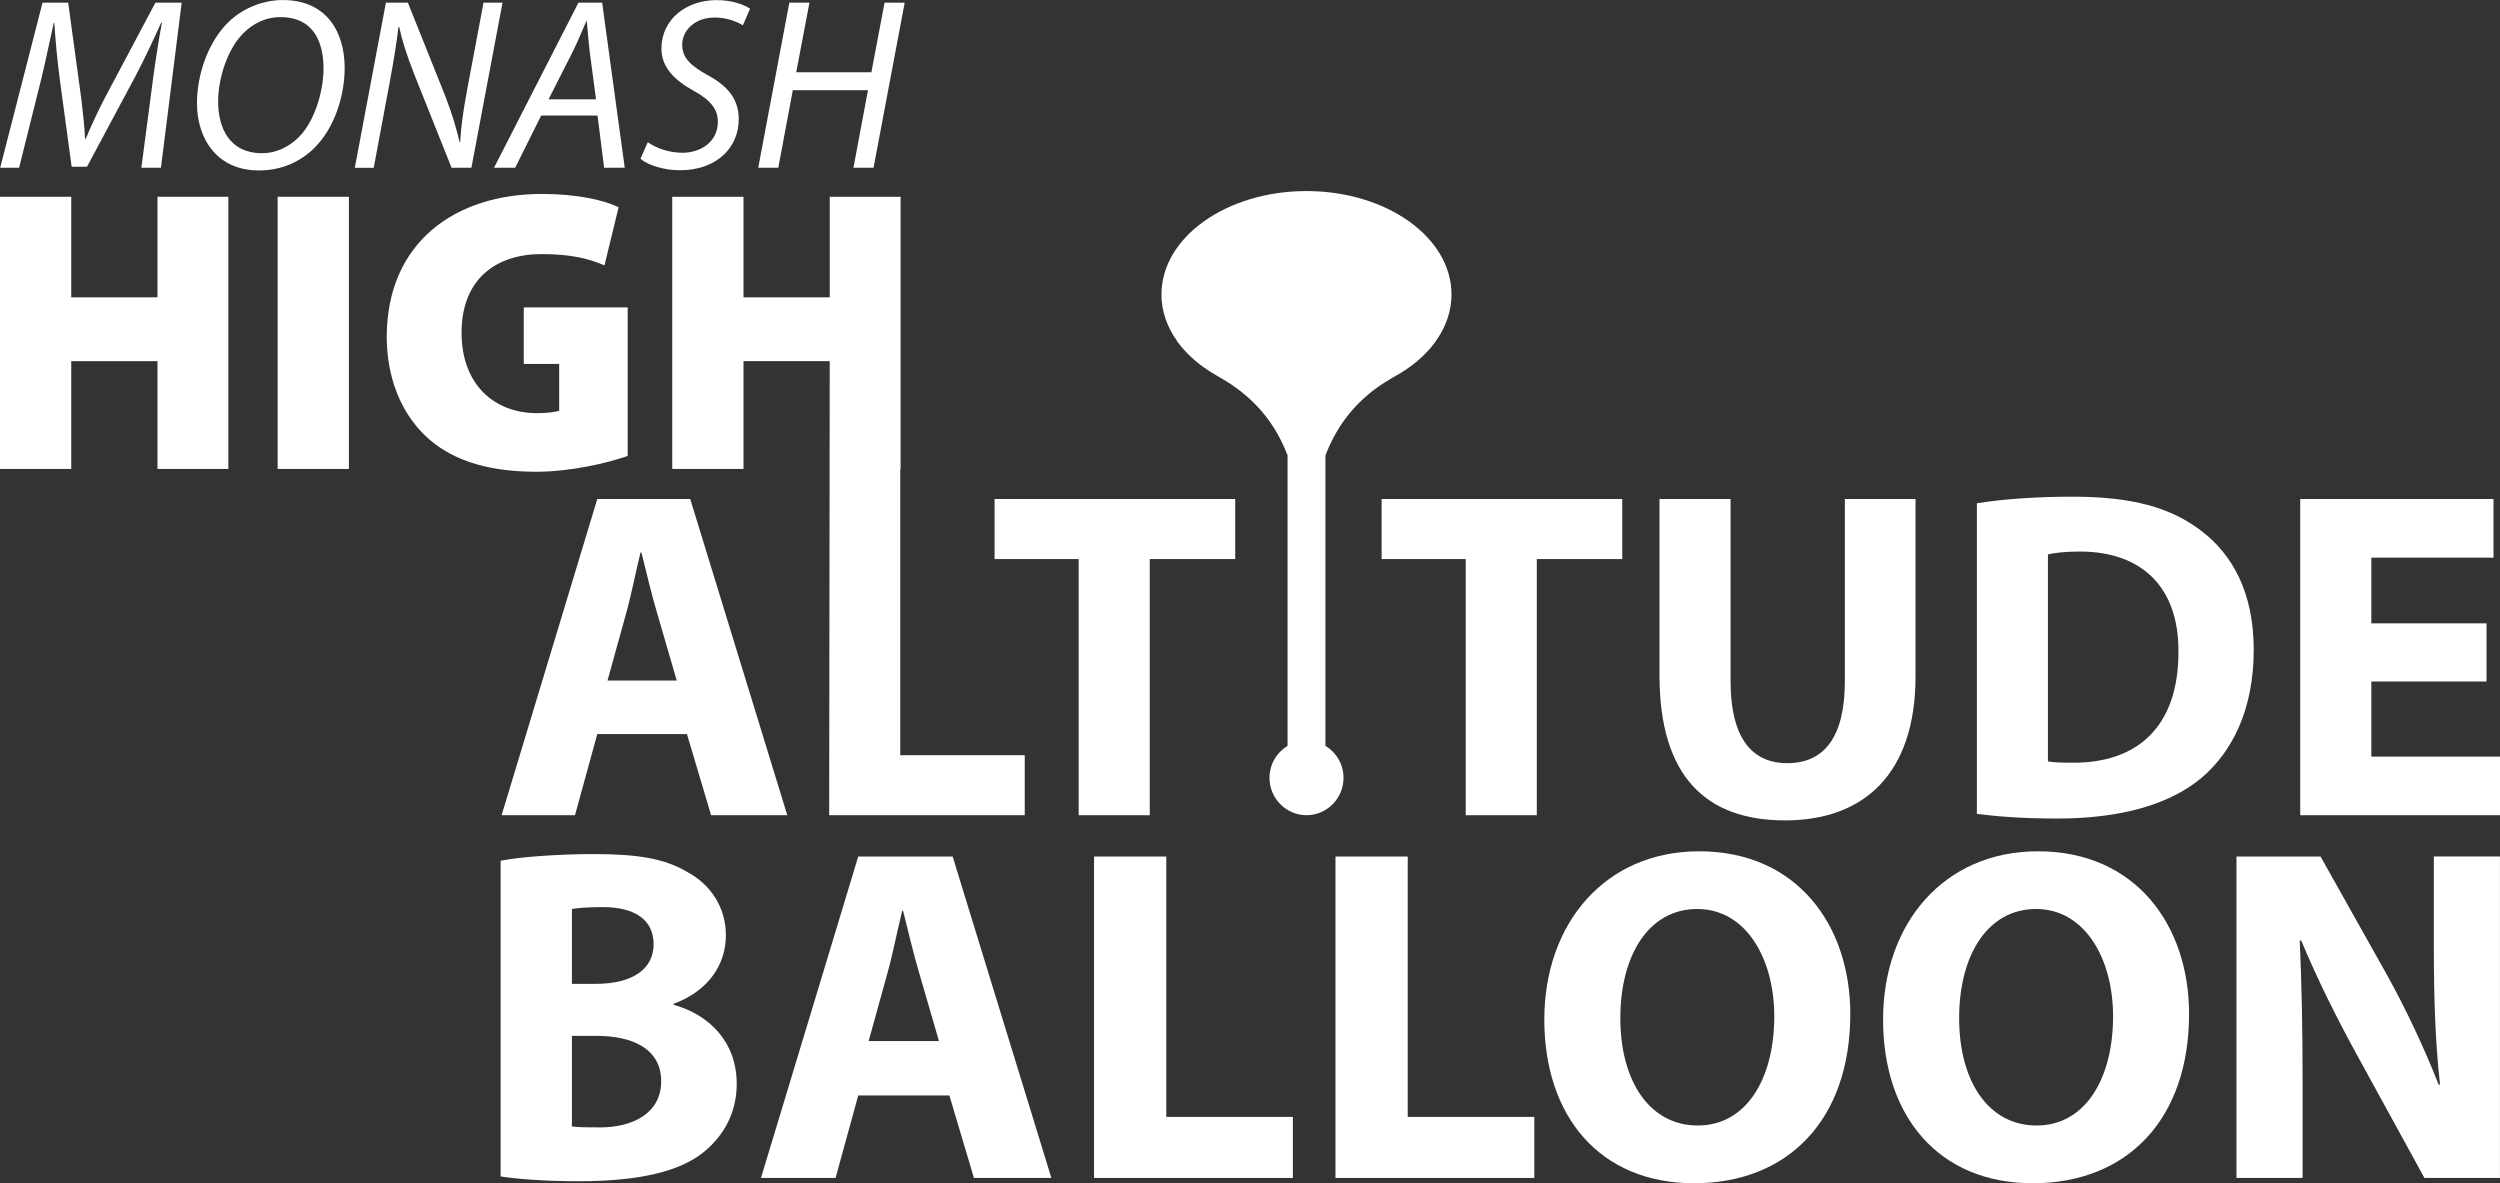
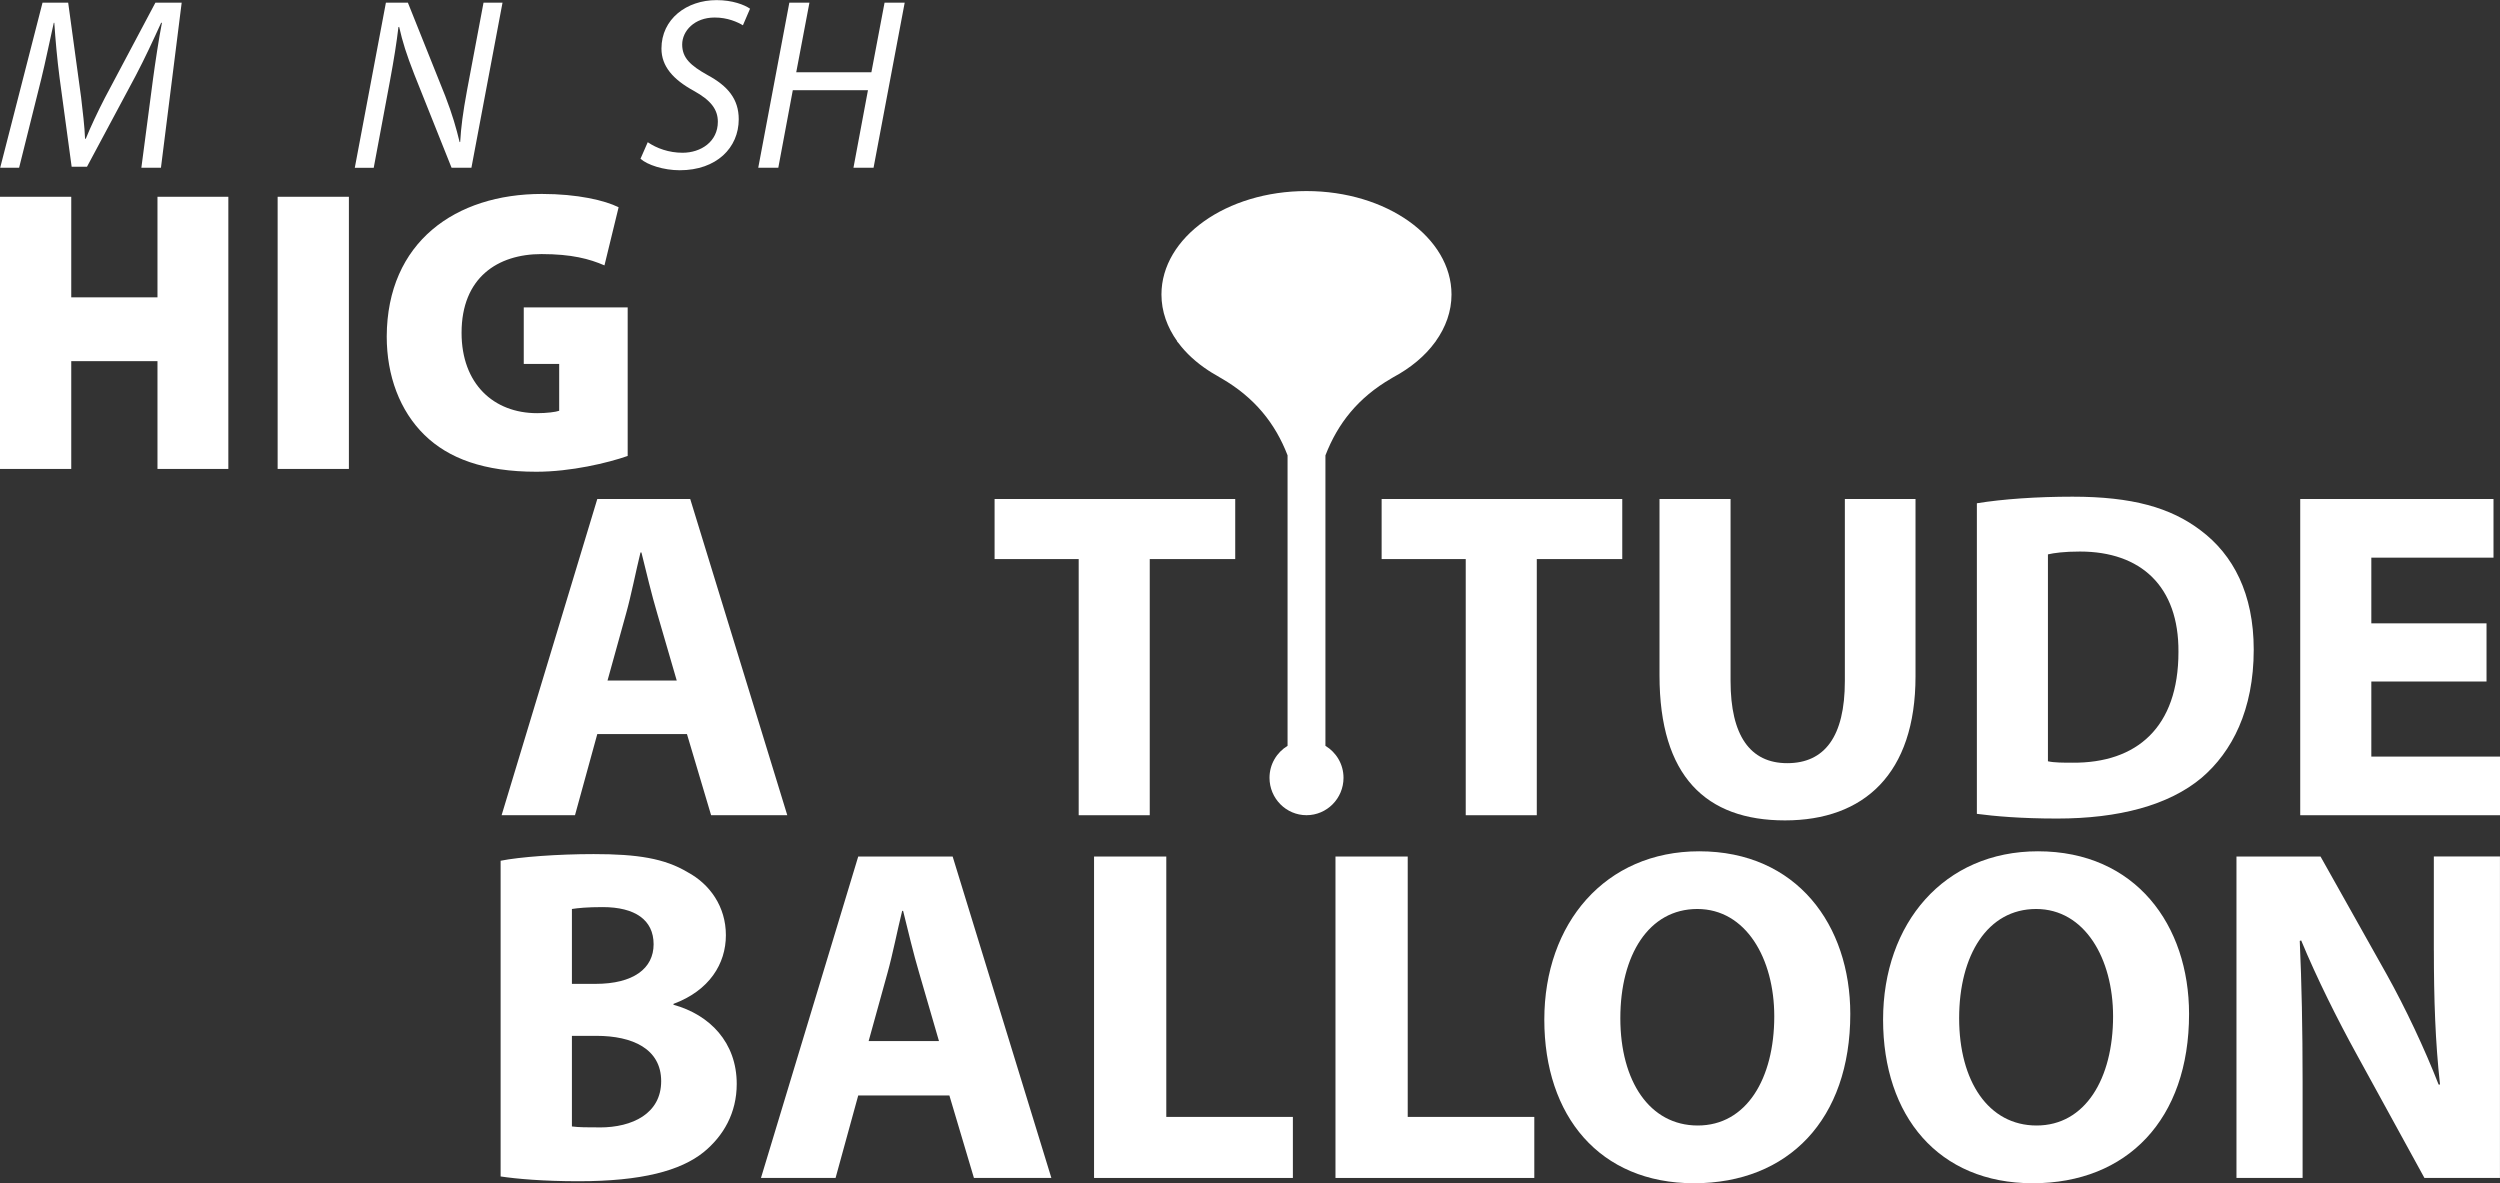
<svg xmlns="http://www.w3.org/2000/svg" id="Layer_1" data-name="Layer 1" viewBox="0 0 634.36 300.23">
  <rect x="0" y="0" width="634.36" height="300.23" fill="#333333" stroke="none" />
  <defs>
    <style>
      .cls-1 {
        fill: #fff;
      }
    </style>
  </defs>
  <g>
    <path class="cls-1" d="M35.87,42.56l2.97-22.61c.54-3.99,1.46-10.13,2.25-14.17h-.2c-1.92,4.23-4.23,9.21-6.49,13.49l-12.32,23.03h-3.9l-3.06-22.56c-.63-4.81-1.05-9.67-1.34-13.96h-.13c-.88,3.87-2.17,10.19-3.16,14.18l-5.64,22.6H.05L10.79.68h6.51l3.28,24.02c.41,3.56.89,7.39,1,10.5h.19c1.26-3.11,3.04-6.87,4.83-10.35L39.43.68h6.67l-5.26,41.88h-4.97Z" />
-     <path class="cls-1" d="M87.46,17.17c0,7.26-2.63,15.27-7.55,20.23-3.67,3.67-8.49,5.85-14.21,5.85-10.71,0-15.72-8.15-15.72-17.04,0-7.36,2.86-15.54,7.9-20.52,3.56-3.5,8.68-5.68,13.9-5.68,11.16,0,15.67,8.21,15.67,17.17ZM61.64,8.54c-3.99,4.04-6.29,11.4-6.29,17.25,0,6.81,2.99,13.09,11.1,13.09,3.53,0,6.88-1.54,9.47-4.19,3.91-3.96,6.17-11.49,6.17-17.31s-1.93-13.04-10.98-13.04c-3.68,0-6.93,1.62-9.47,4.19Z" />
    <path class="cls-1" d="M90.03,42.56L97.92.68h5.58l9.49,23.71c1.83,4.76,2.77,8.08,3.64,11.68l.14-.06c.22-3.76.66-7.24,1.74-13.11L122.69.68h4.82l-7.89,41.88h-5.04l-9.45-23.67c-2.02-5.18-2.95-8.12-3.85-12.08l-.18.07c-.46,3.91-1.12,8.1-2.18,13.8l-4.09,21.89h-4.81Z" />
-     <path class="cls-1" d="M137.32,29.31l-6.59,13.25h-5.37L146.77.68h6.02l5.73,41.88h-5.23l-1.67-13.25h-14.31ZM151.24,25.21l-1.61-12.1c-.23-2.18-.53-5.25-.73-7.71h-.14c-1.1,2.5-2.14,5.11-3.39,7.63l-6.18,12.18h12.06Z" />
    <path class="cls-1" d="M164.37,36.09c2.25,1.54,5.36,2.67,8.82,2.67,4.66,0,8.96-2.81,8.96-7.86,0-3.11-1.74-5.43-6.06-7.83-5.29-2.89-8.25-6.24-8.25-10.74C167.84,4.83,174.21.03,181.83.03c4.05,0,7.07,1.19,8.49,2.18l-1.81,4.21c-1.3-.79-3.89-1.99-7.19-1.97-5.12,0-8.21,3.41-8.22,6.84,0,3.4,2.1,5.33,6.44,7.76,5.11,2.76,7.91,6.06,7.91,11.21,0,7.24-5.63,12.94-14.96,12.94-4.15,0-8.24-1.37-9.97-2.91l1.85-4.22Z" />
    <path class="cls-1" d="M205.39.68l-3.35,17.66h19.07l3.34-17.66h5.11l-7.9,41.88h-5.1l3.68-19.68h-19.07l-3.68,19.68h-5.09L200.29.68h5.1Z" />
  </g>
  <g>
    <polygon class="cls-1" points="39.96 75.45 18.08 75.45 18.08 49.93 0 49.93 0 118.99 18.08 118.99 18.08 91.64 39.96 91.64 39.96 118.99 57.94 118.99 57.94 49.93 39.96 49.93 39.96 75.45" />
    <rect class="cls-1" x="70.45" y="49.93" width="18.08" height="69.06" />
    <path class="cls-1" d="M159.27,115.71v-37.71h-26.37v14.35h8.99v11.88c-.8.31-3.2.61-5.59.61-11.09,0-19.18-7.48-19.18-20.39,0-14.04,9.19-19.98,20.28-19.98,7.69,0,12.18,1.23,15.98,2.87l3.59-14.75c-3.49-1.74-10.39-3.38-19.48-3.38-21.88,0-39.26,12.19-39.36,36.17,0,9.94,3.3,18.85,9.59,25,6.09,5.94,15.08,9.32,28.37,9.32,8.79,0,18.18-2.25,23.17-4Z" />
    <path class="cls-1" d="M151.56,126.62l-24.28,80.24h18.62l5.66-20.6h22.75l6.13,20.6h19.33l-24.63-80.24h-23.58ZM154.15,172.69l4.72-17.02c1.3-4.64,2.48-10.72,3.65-15.48h.24c1.18,4.76,2.59,10.71,4.01,15.48l4.95,17.02h-17.56Z" />
-     <polygon class="cls-1" points="188.66 91.64 210.54 91.64 210.4 206.86 260.02 206.86 260.02 191.62 228.43 191.62 228.43 118.99 228.52 118.99 228.52 49.93 210.54 49.93 210.54 75.45 188.66 75.45 188.66 49.93 170.58 49.93 170.58 118.99 188.66 118.99 188.66 91.64" />
    <polygon class="cls-1" points="291.74 206.86 291.74 141.86 313.43 141.86 313.43 126.62 252.37 126.62 252.37 141.86 273.71 141.86 273.71 206.86 291.74 206.86" />
    <polygon class="cls-1" points="411.64 126.62 350.58 126.62 350.58 141.86 371.92 141.86 371.92 206.86 389.95 206.86 389.95 141.86 411.64 141.86 411.64 126.62" />
    <path class="cls-1" d="M486.04,126.62h-17.92v46.19c0,14.17-5.19,20.84-14.62,20.84s-14.38-7.03-14.38-20.84v-46.19h-18.03v44.76c0,25.6,11.79,36.79,31.83,36.79s33.13-11.79,33.13-36.55v-45Z" />
-     <path class="cls-1" d="M558.43,134.6c-7.66-5.83-17.44-8.57-32.53-8.57-9.08,0-17.68.6-24.28,1.67v78.81c4.48.59,11.08,1.19,20.39,1.19,15.56,0,28.29-3.33,36.66-10.36,7.66-6.55,13.2-17.14,13.2-32.5,0-14.17-5.19-24.05-13.44-30.24ZM525.9,193.53c-2.24,0-4.72,0-6.25-.36v-52.5c1.53-.36,4.12-.72,8.13-.72,15.44,0,25.11,8.81,24.99,25.48,0,19.17-10.61,28.22-26.88,28.1Z" />
+     <path class="cls-1" d="M558.43,134.6c-7.66-5.83-17.44-8.57-32.53-8.57-9.08,0-17.68.6-24.28,1.67v78.81c4.48.59,11.08,1.19,20.39,1.19,15.56,0,28.29-3.33,36.66-10.36,7.66-6.55,13.2-17.14,13.2-32.5,0-14.17-5.19-24.05-13.44-30.24M525.9,193.53c-2.24,0-4.72,0-6.25-.36v-52.5c1.53-.36,4.12-.72,8.13-.72,15.44,0,25.11,8.81,24.99,25.48,0,19.17-10.61,28.22-26.88,28.1Z" />
    <polygon class="cls-1" points="601.71 191.98 601.71 172.93 630.94 172.93 630.94 158.17 601.71 158.17 601.71 141.5 632.71 141.5 632.71 126.62 583.67 126.62 583.67 206.86 634.36 206.86 634.36 191.98 601.71 191.98" />
    <path class="cls-1" d="M170.89,254.97v-.24c9.11-3.39,13.3-10.17,13.3-17.43s-4.07-12.95-9.7-15.98c-5.87-3.51-12.7-4.6-23.85-4.6-9.11,0-18.81.72-23.61,1.69v80.11c4.07.61,10.79,1.21,19.77,1.21,16.05,0,25.88-2.66,31.75-7.38,5.03-4.11,8.39-9.93,8.39-17.31,0-10.53-6.83-17.54-16.05-20.09ZM145.12,230.65c1.56-.24,3.83-.48,7.79-.48,8.26,0,12.94,3.27,12.94,9.43s-5.15,10.05-14.74,10.05h-5.99v-19ZM152.19,286.07c-3.11,0-5.27,0-7.07-.24v-22.99h6.23c9.11,0,16.42,3.27,16.42,11.5s-7.31,11.74-15.58,11.74Z" />
    <path class="cls-1" d="M217.77,217.34l-24.68,81.56h18.93l5.75-20.93h23.13l6.23,20.93h19.65l-25.05-81.56h-23.97ZM220.41,264.17l4.79-17.31c1.32-4.72,2.52-10.89,3.72-15.73h.24c1.2,4.84,2.63,10.89,4.07,15.73l5.03,17.31h-17.85Z" />
    <polygon class="cls-1" points="295.94 217.34 277.61 217.34 277.61 298.9 328.06 298.9 328.06 283.41 295.94 283.41 295.94 217.34" />
    <polygon class="cls-1" points="357.2 217.34 338.87 217.34 338.87 298.9 389.32 298.9 389.32 283.41 357.2 283.41 357.2 217.34" />
    <path class="cls-1" d="M431.16,216.01c-23.85,0-39.3,18.27-39.3,42.72s14.02,41.51,37.98,41.51,39.66-16.21,39.66-42.96c0-22.51-13.54-41.27-38.34-41.27ZM430.8,285.59c-12.22,0-19.65-11.25-19.65-27.23s7.19-27.71,19.53-27.71,19.53,12.58,19.53,27.23c0,15.85-7.07,27.71-19.42,27.71Z" />
    <path class="cls-1" d="M517.12,216.01c-23.85,0-39.3,18.27-39.3,42.72s14.02,41.51,37.98,41.51,39.66-16.21,39.66-42.96c0-22.51-13.54-41.27-38.34-41.27ZM516.77,285.59c-12.23,0-19.65-11.25-19.65-27.23s7.19-27.71,19.53-27.71,19.53,12.58,19.53,27.23c0,15.85-7.07,27.71-19.41,27.71Z" />
    <path class="cls-1" d="M617.58,241.18c0,12.22.36,23.24,1.56,34.01h-.36c-3.6-9.2-8.39-19.36-13.18-27.96l-16.78-29.89h-21.33v81.56h16.78v-24.57c0-13.31-.24-24.81-.72-35.58l.36-.12c3.96,9.56,9.23,20.09,14.02,28.8l17.25,31.46h19.17v-81.56h-16.78v23.84Z" />
    <path class="cls-1" d="M336.32,189.27v-73.72c3.14-8.14,8.32-14.66,16.68-19.51.18-.09.34-.21.52-.31,4.43-2.37,8.1-5.42,10.66-8.96.04-.05.08-.09.13-.14h-.03c2.56-3.58,4.03-7.61,4.03-11.9,0-14.5-16.48-26.25-36.8-26.25s-36.8,11.75-36.8,26.25c0,4.29,1.47,8.33,4.03,11.9h-.09c.12.14.25.26.37.4,1.95,2.61,4.52,4.95,7.54,6.94.26.18.54.35.81.52.49.3.99.6,1.5.88.37.21.72.46,1.1.65,8.36,4.85,13.6,11.37,16.74,19.51v73.72c-2.73,1.66-4.58,4.65-4.58,8.11,0,5.24,4.21,9.49,9.39,9.49s9.39-4.25,9.39-9.49c0-3.45-1.85-6.45-4.58-8.11Z" />
  </g>
</svg>